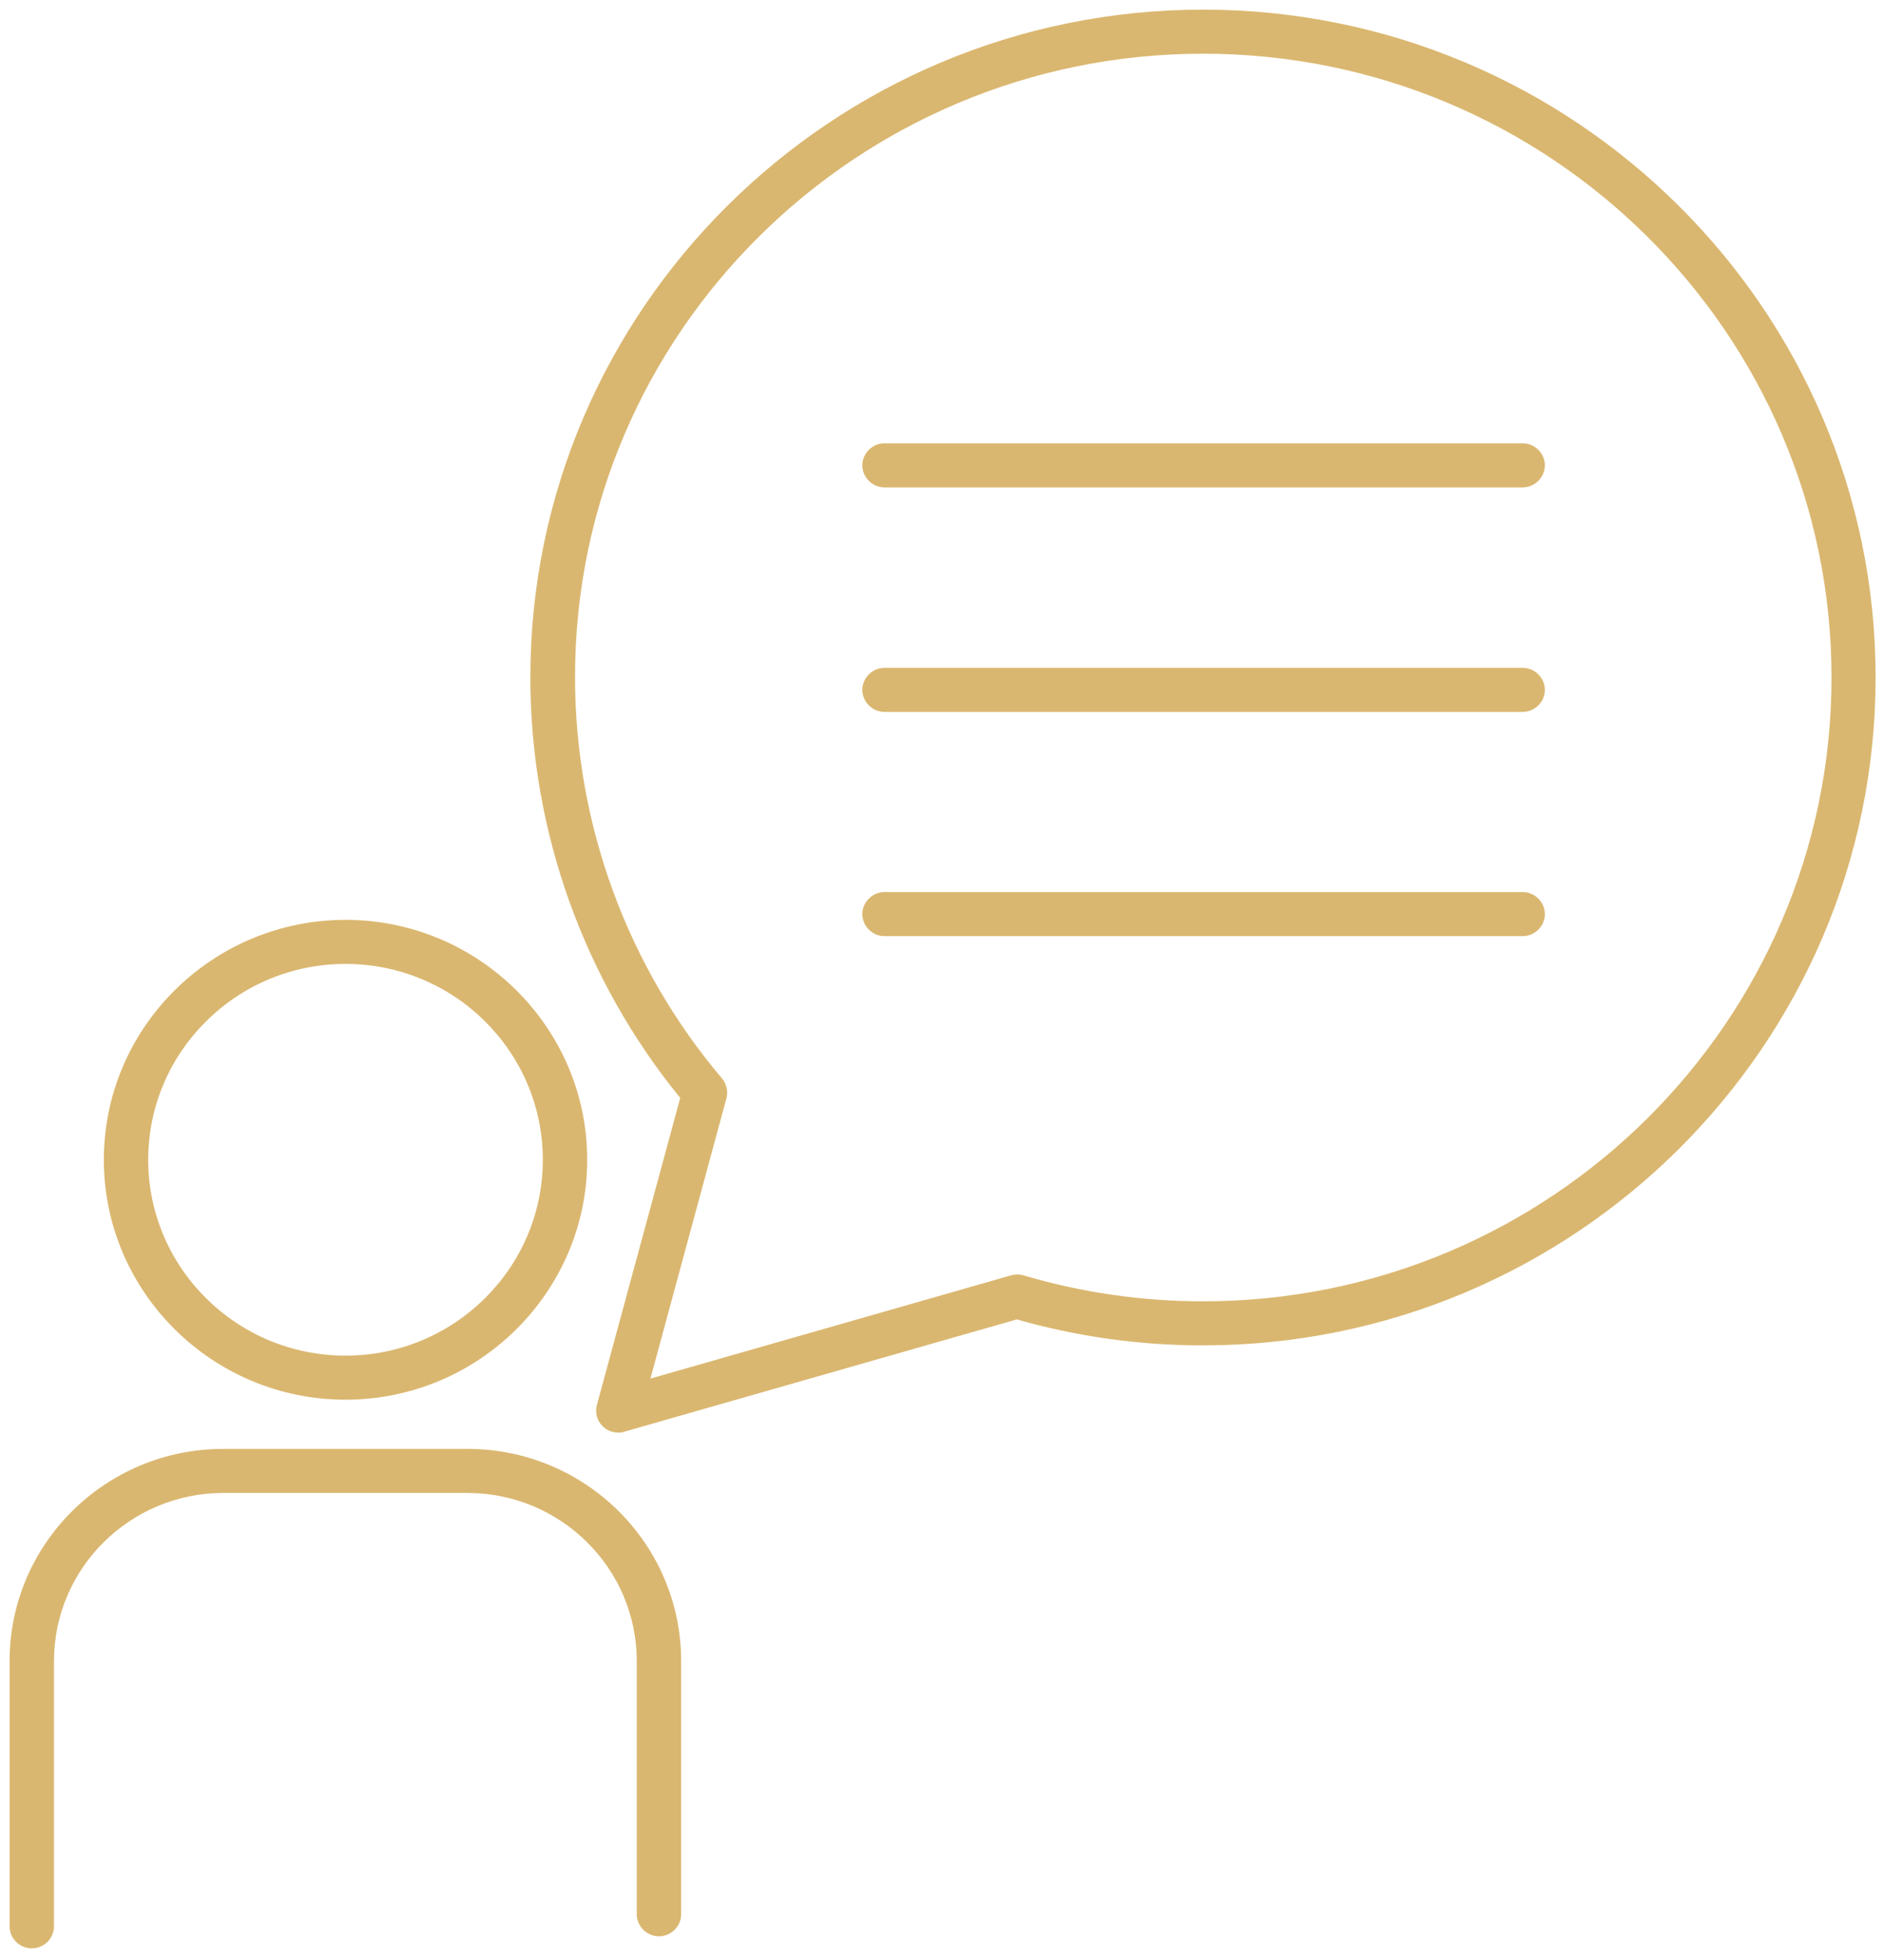
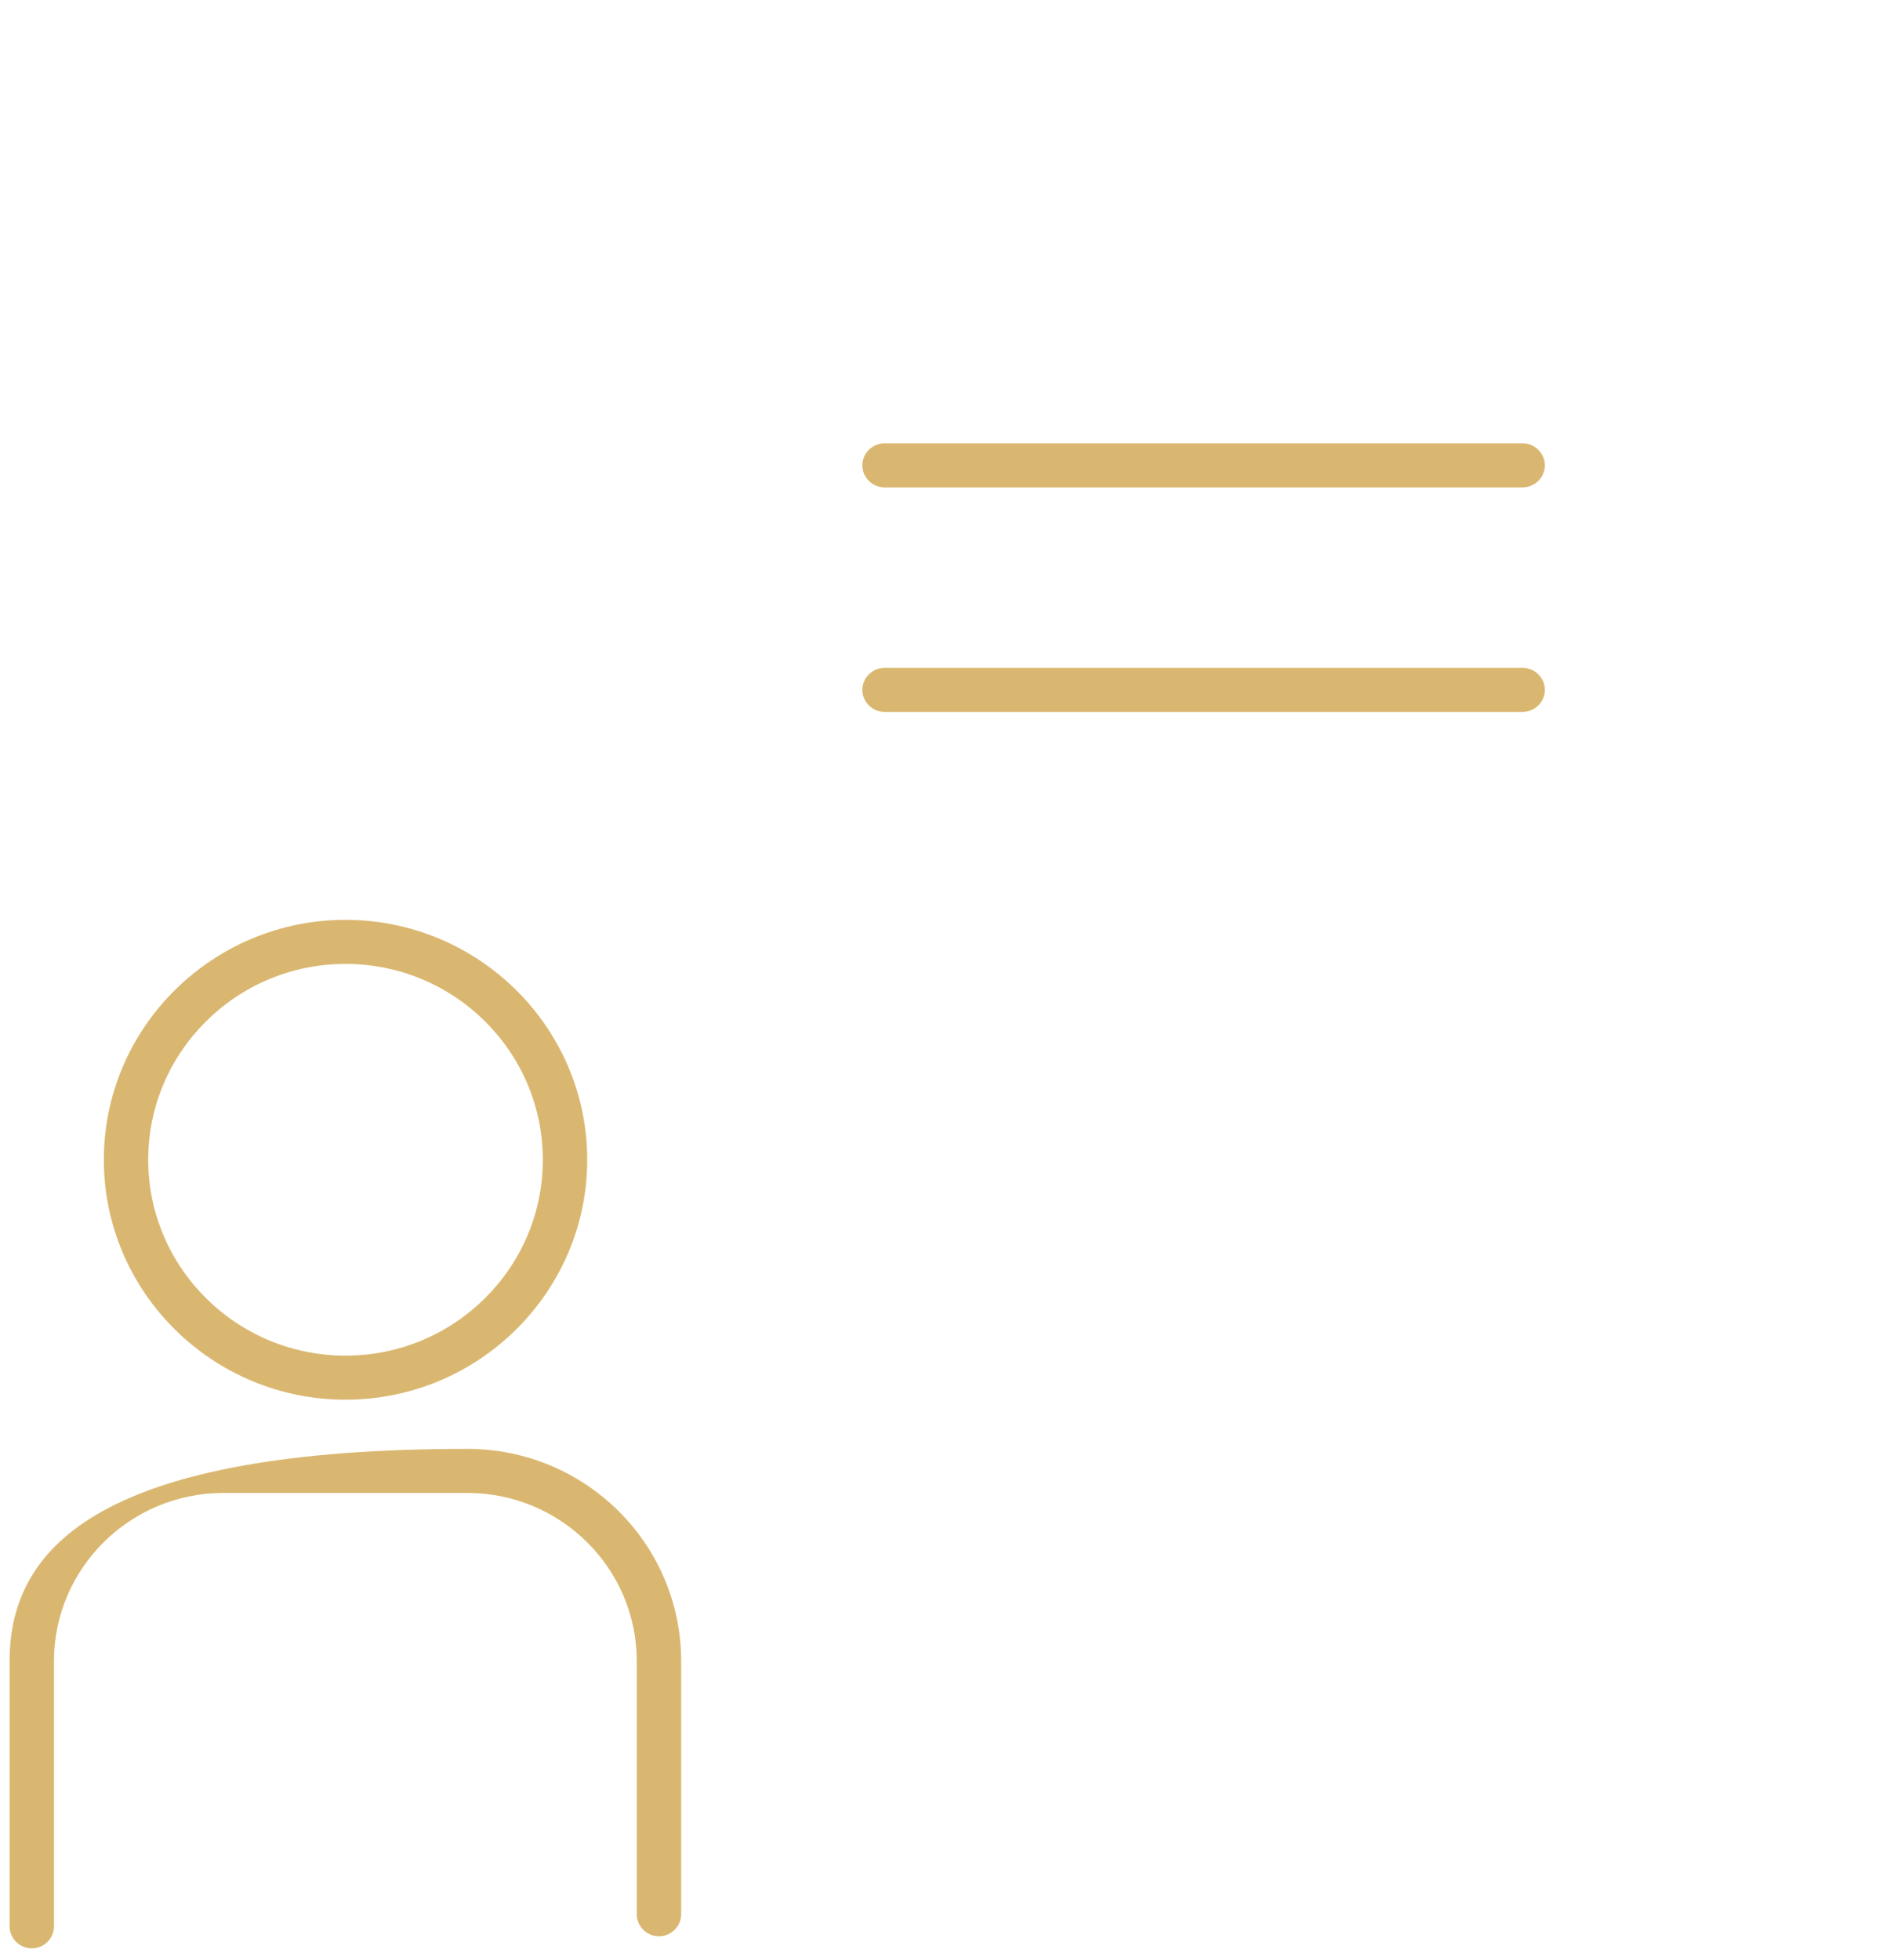
<svg xmlns="http://www.w3.org/2000/svg" width="124" height="129" viewBox="0 0 124 129" fill="none">
  <path d="M100.271 29.18H58.249C57.448 29.18 56.788 29.835 56.788 30.63C56.788 31.425 57.448 32.08 58.249 32.08H100.271C101.071 32.08 101.732 31.425 101.732 30.63C101.732 29.835 101.071 29.18 100.271 29.18Z" fill="#DAB770" />
  <path d="M100.271 43.959H58.249C57.448 43.959 56.788 44.615 56.788 45.409C56.788 46.204 57.448 46.859 58.249 46.859H100.271C101.071 46.859 101.732 46.204 101.732 45.409C101.732 44.615 101.071 43.959 100.271 43.959Z" fill="#DAB770" />
-   <path d="M100.271 58.718H58.249C57.448 58.718 56.788 59.374 56.788 60.168C56.788 60.963 57.448 61.618 58.249 61.618H100.271C101.071 61.618 101.732 60.963 101.732 60.168C101.732 59.374 101.071 58.718 100.271 58.718Z" fill="#DAB770" />
-   <path d="M79.229 0.635C54.805 0.635 34.925 20.36 34.925 44.595C34.925 54.666 38.429 64.459 44.795 72.266L39.31 92.468C39.17 92.964 39.31 93.521 39.69 93.878C39.971 94.156 40.331 94.295 40.711 94.295C40.851 94.295 40.992 94.295 41.112 94.236L66.957 86.846C70.921 87.978 75.045 88.555 79.209 88.555C103.633 88.555 123.513 68.829 123.513 44.595C123.513 20.36 103.653 0.635 79.229 0.635ZM79.229 85.654C75.205 85.654 71.221 85.078 67.397 83.946C67.137 83.867 66.837 83.867 66.577 83.946L42.833 90.74L47.838 72.286C47.958 71.829 47.838 71.332 47.538 70.975C41.292 63.605 37.868 54.229 37.868 44.575C37.848 21.949 56.407 3.535 79.229 3.535C102.052 3.535 120.61 21.949 120.61 44.595C120.61 67.24 102.052 85.654 79.229 85.654Z" fill="#DAB770" />
-   <path d="M30.782 95.368H14.706C6.938 95.368 0.632 101.625 0.632 109.333V126.793C0.632 127.588 1.292 128.243 2.093 128.243C2.894 128.243 3.555 127.588 3.555 126.793V109.333C3.555 103.234 8.56 98.268 14.706 98.268H30.782C36.928 98.268 41.933 103.234 41.933 109.333V125.999C41.933 126.793 42.593 127.449 43.394 127.449C44.195 127.449 44.855 126.793 44.855 125.999V109.333C44.855 101.625 38.549 95.368 30.782 95.368Z" fill="#DAB770" />
+   <path d="M30.782 95.368C6.938 95.368 0.632 101.625 0.632 109.333V126.793C0.632 127.588 1.292 128.243 2.093 128.243C2.894 128.243 3.555 127.588 3.555 126.793V109.333C3.555 103.234 8.56 98.268 14.706 98.268H30.782C36.928 98.268 41.933 103.234 41.933 109.333V125.999C41.933 126.793 42.593 127.449 43.394 127.449C44.195 127.449 44.855 126.793 44.855 125.999V109.333C44.855 101.625 38.549 95.368 30.782 95.368Z" fill="#DAB770" />
  <path d="M22.753 92.13C31.522 92.13 38.669 85.038 38.669 76.338C38.669 67.637 31.522 60.546 22.753 60.546C13.985 60.546 6.838 67.637 6.838 76.338C6.838 85.038 13.985 92.13 22.753 92.13ZM22.753 63.446C29.92 63.446 35.746 69.227 35.746 76.338C35.746 83.449 29.92 89.23 22.753 89.23C15.586 89.23 9.76 83.449 9.76 76.338C9.76 69.227 15.586 63.446 22.753 63.446Z" fill="#DAB770" />
</svg>